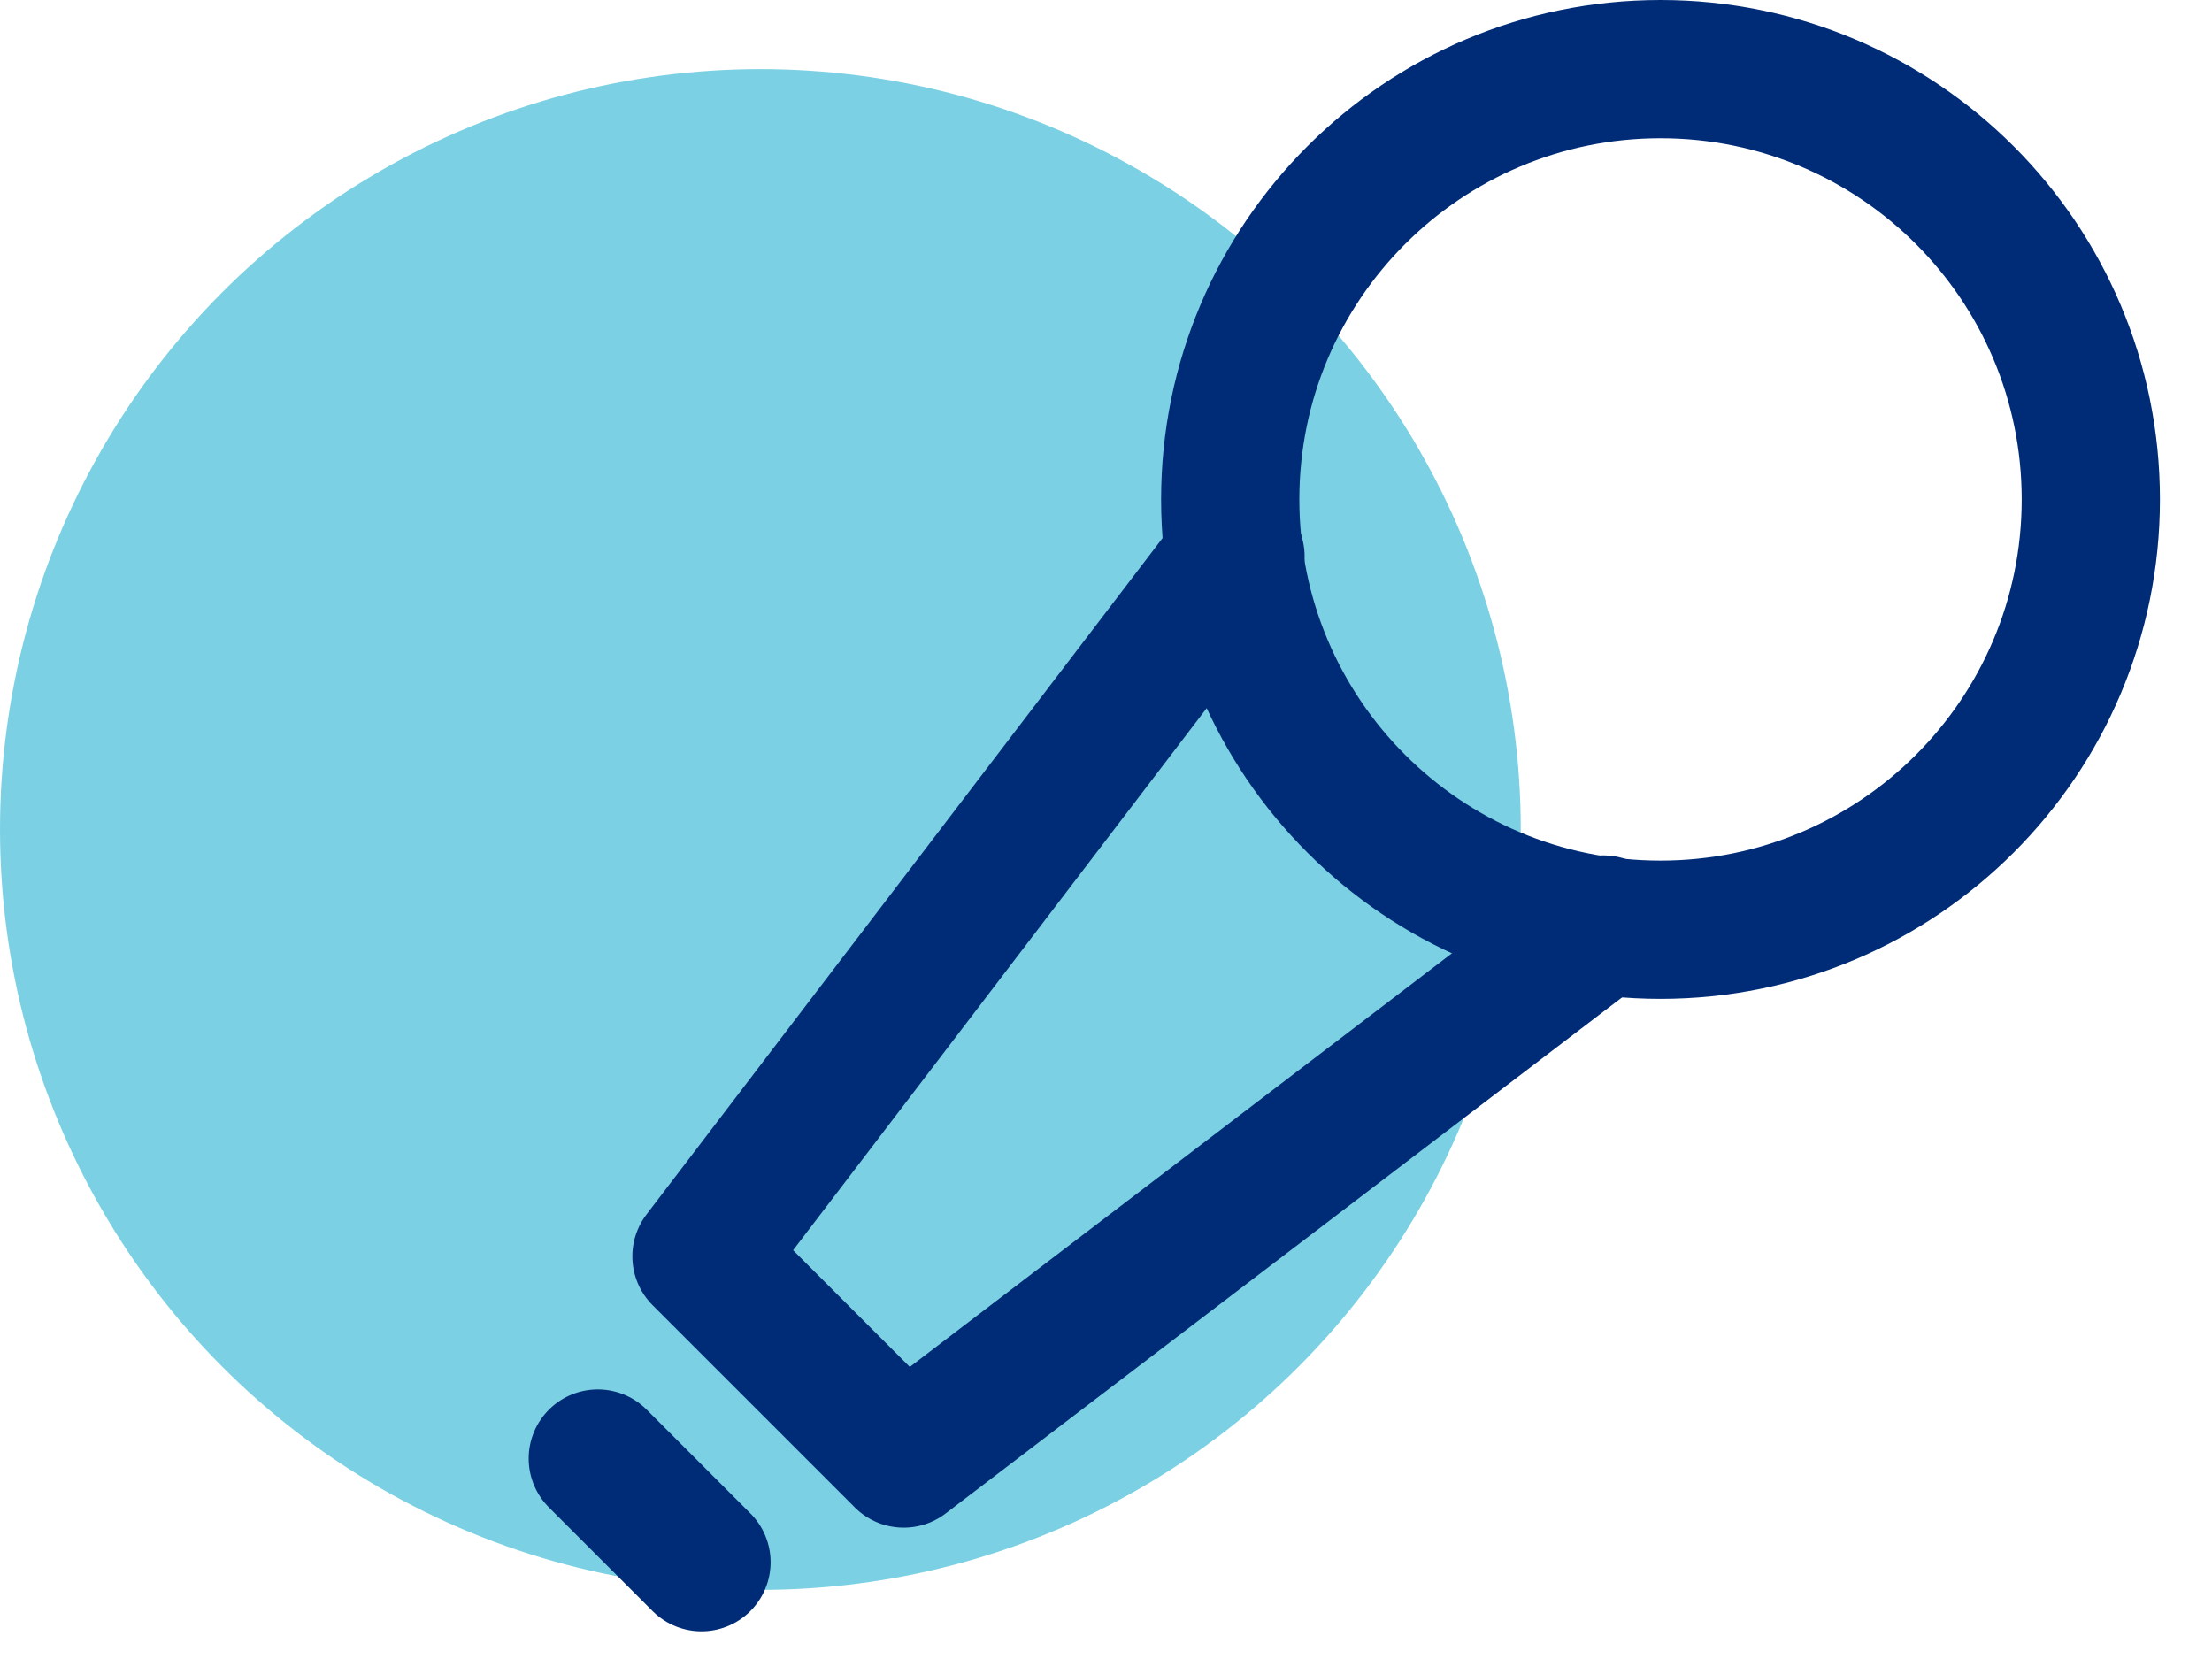
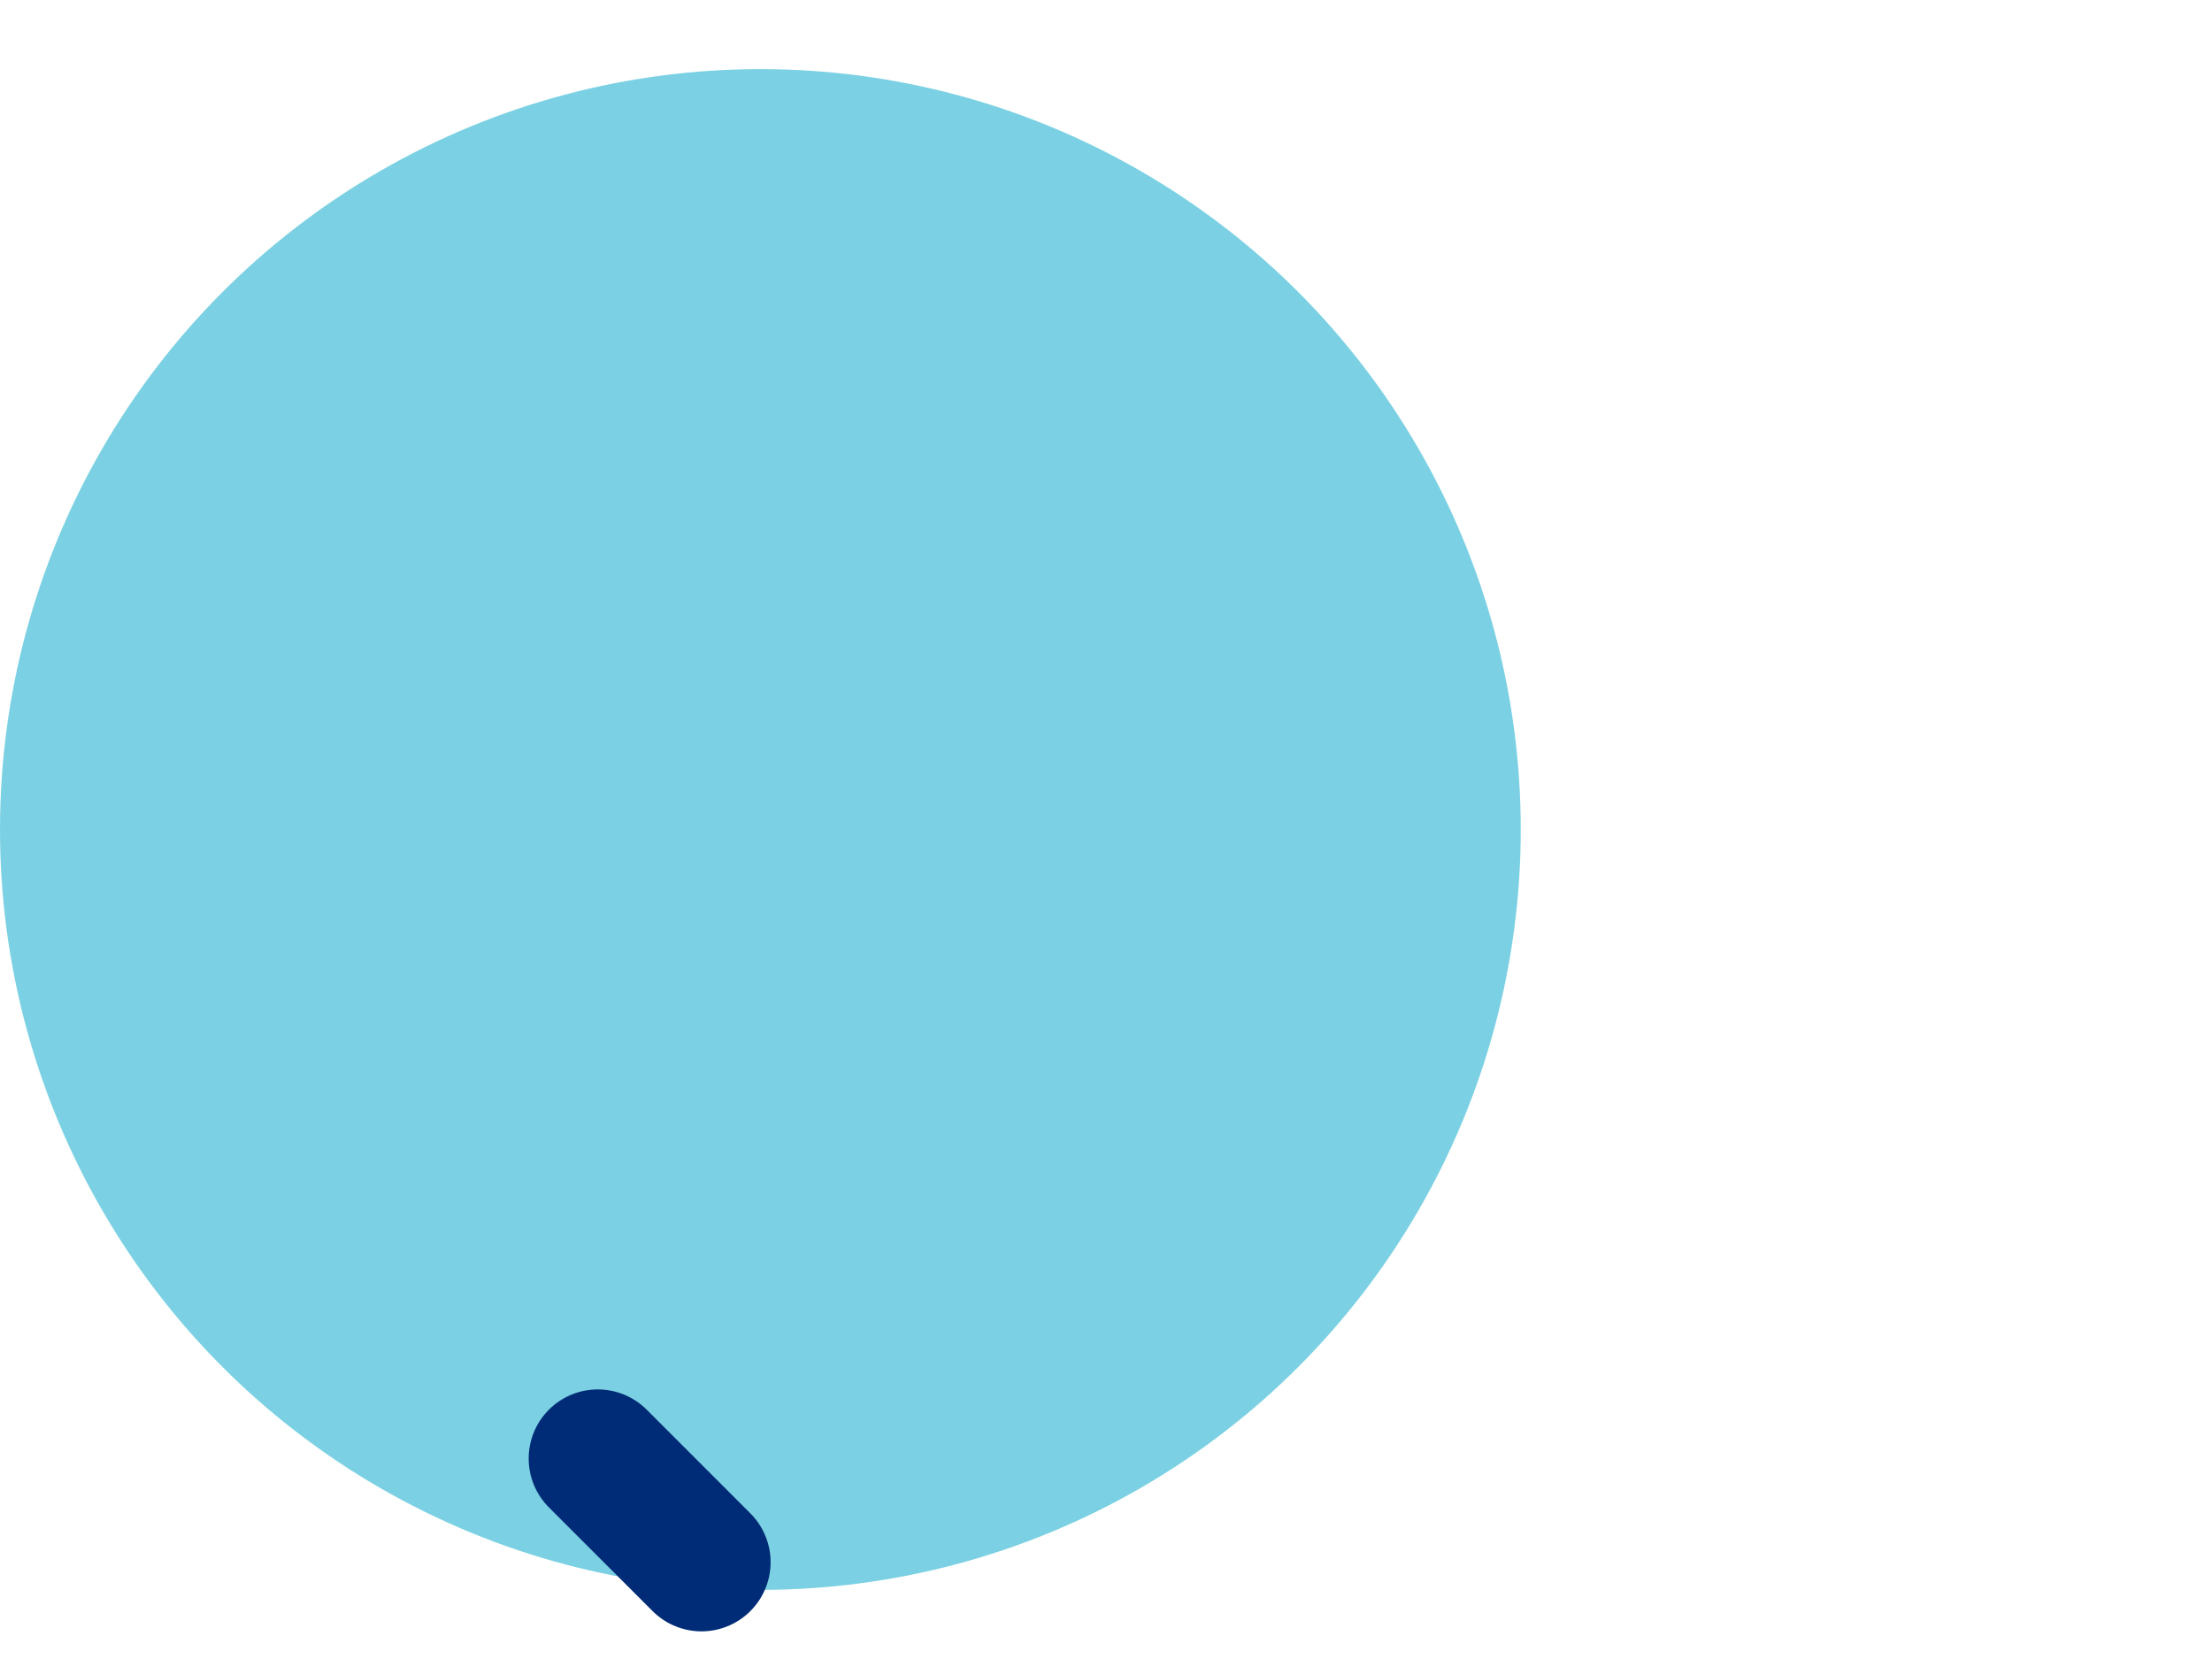
<svg xmlns="http://www.w3.org/2000/svg" width="32" height="24" viewBox="0 0 32 24" fill="none">
  <circle cx="11" cy="12" r="11" fill="#7BD1E3" />
-   <path d="M23.198 13.375L13.073 21.1L10.148 18.175L17.873 8.05" stroke="#002C77" stroke-width="2" stroke-miterlimit="10" stroke-linecap="round" stroke-linejoin="round" />
-   <path d="M24.022 13.45C27.46 13.45 30.247 10.663 30.247 7.225C30.247 3.787 27.46 1 24.022 1C20.584 1 17.797 3.787 17.797 7.225C17.797 10.663 20.584 13.45 24.022 13.45Z" stroke="#002C77" stroke-width="2" stroke-miterlimit="10" stroke-linecap="round" stroke-linejoin="round" />
  <path d="M8.648 21.1L10.148 22.6" stroke="#002C77" stroke-width="2" stroke-miterlimit="10" stroke-linecap="round" stroke-linejoin="round" />
</svg>